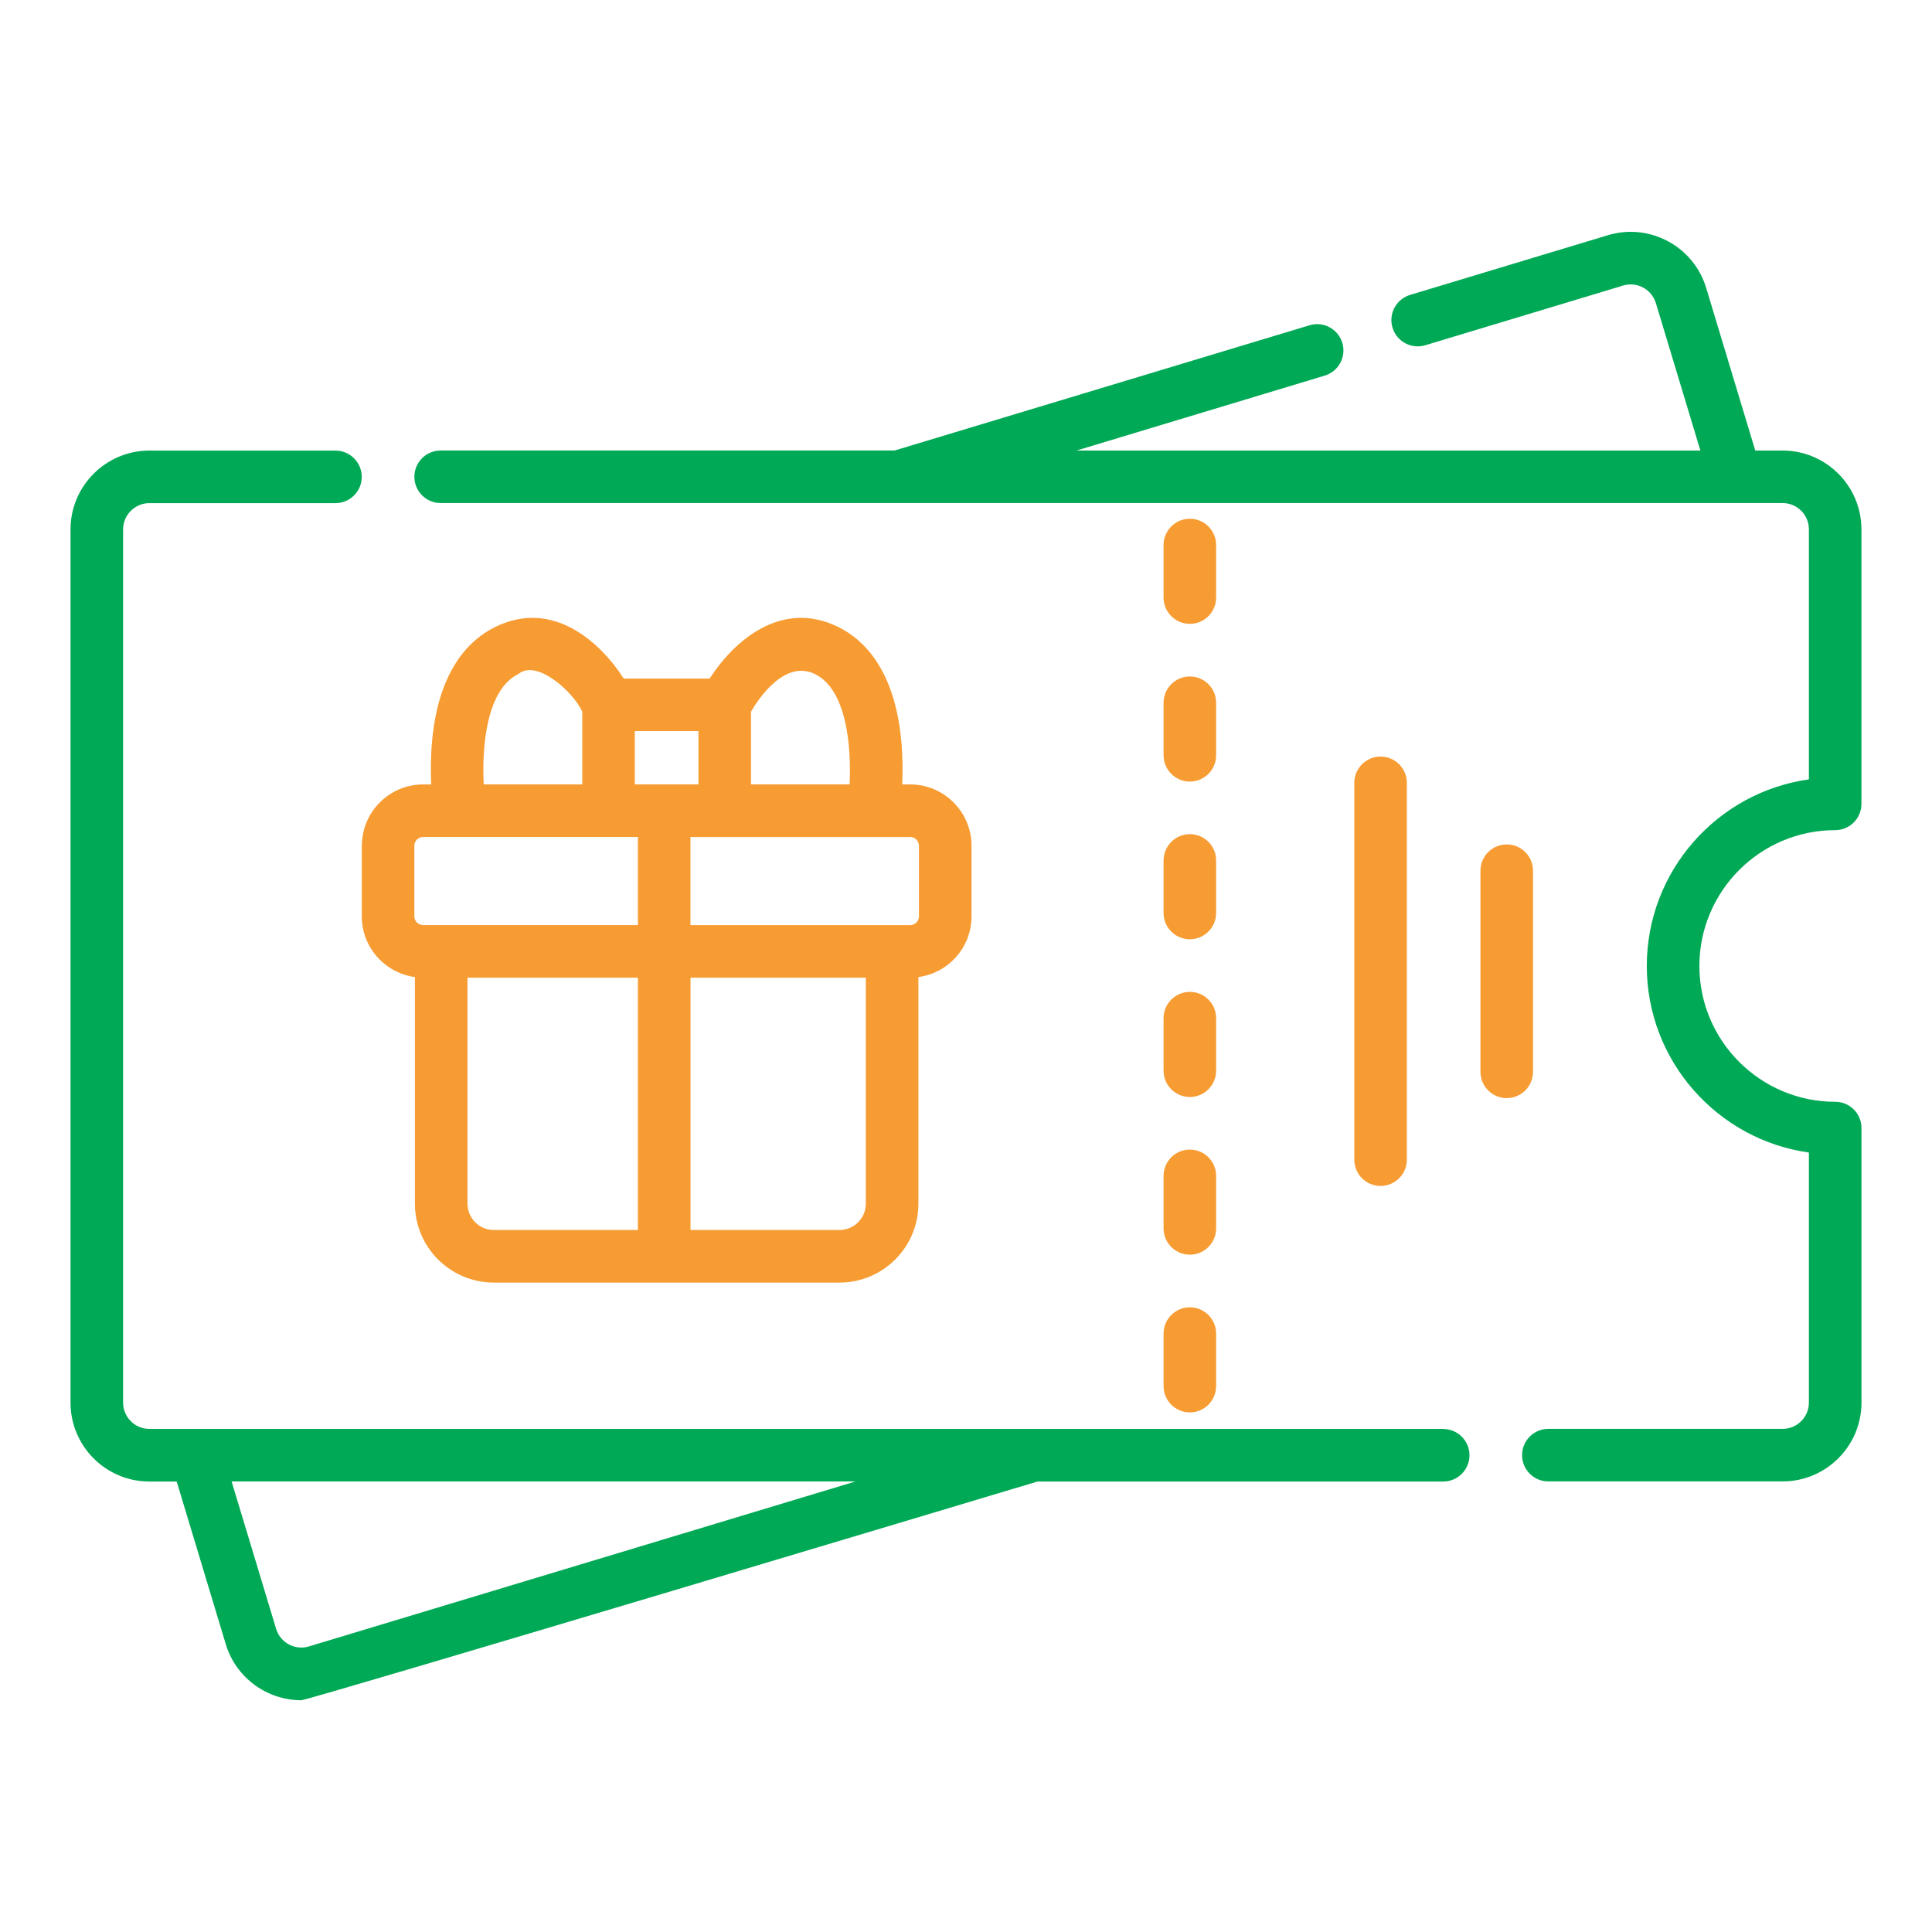
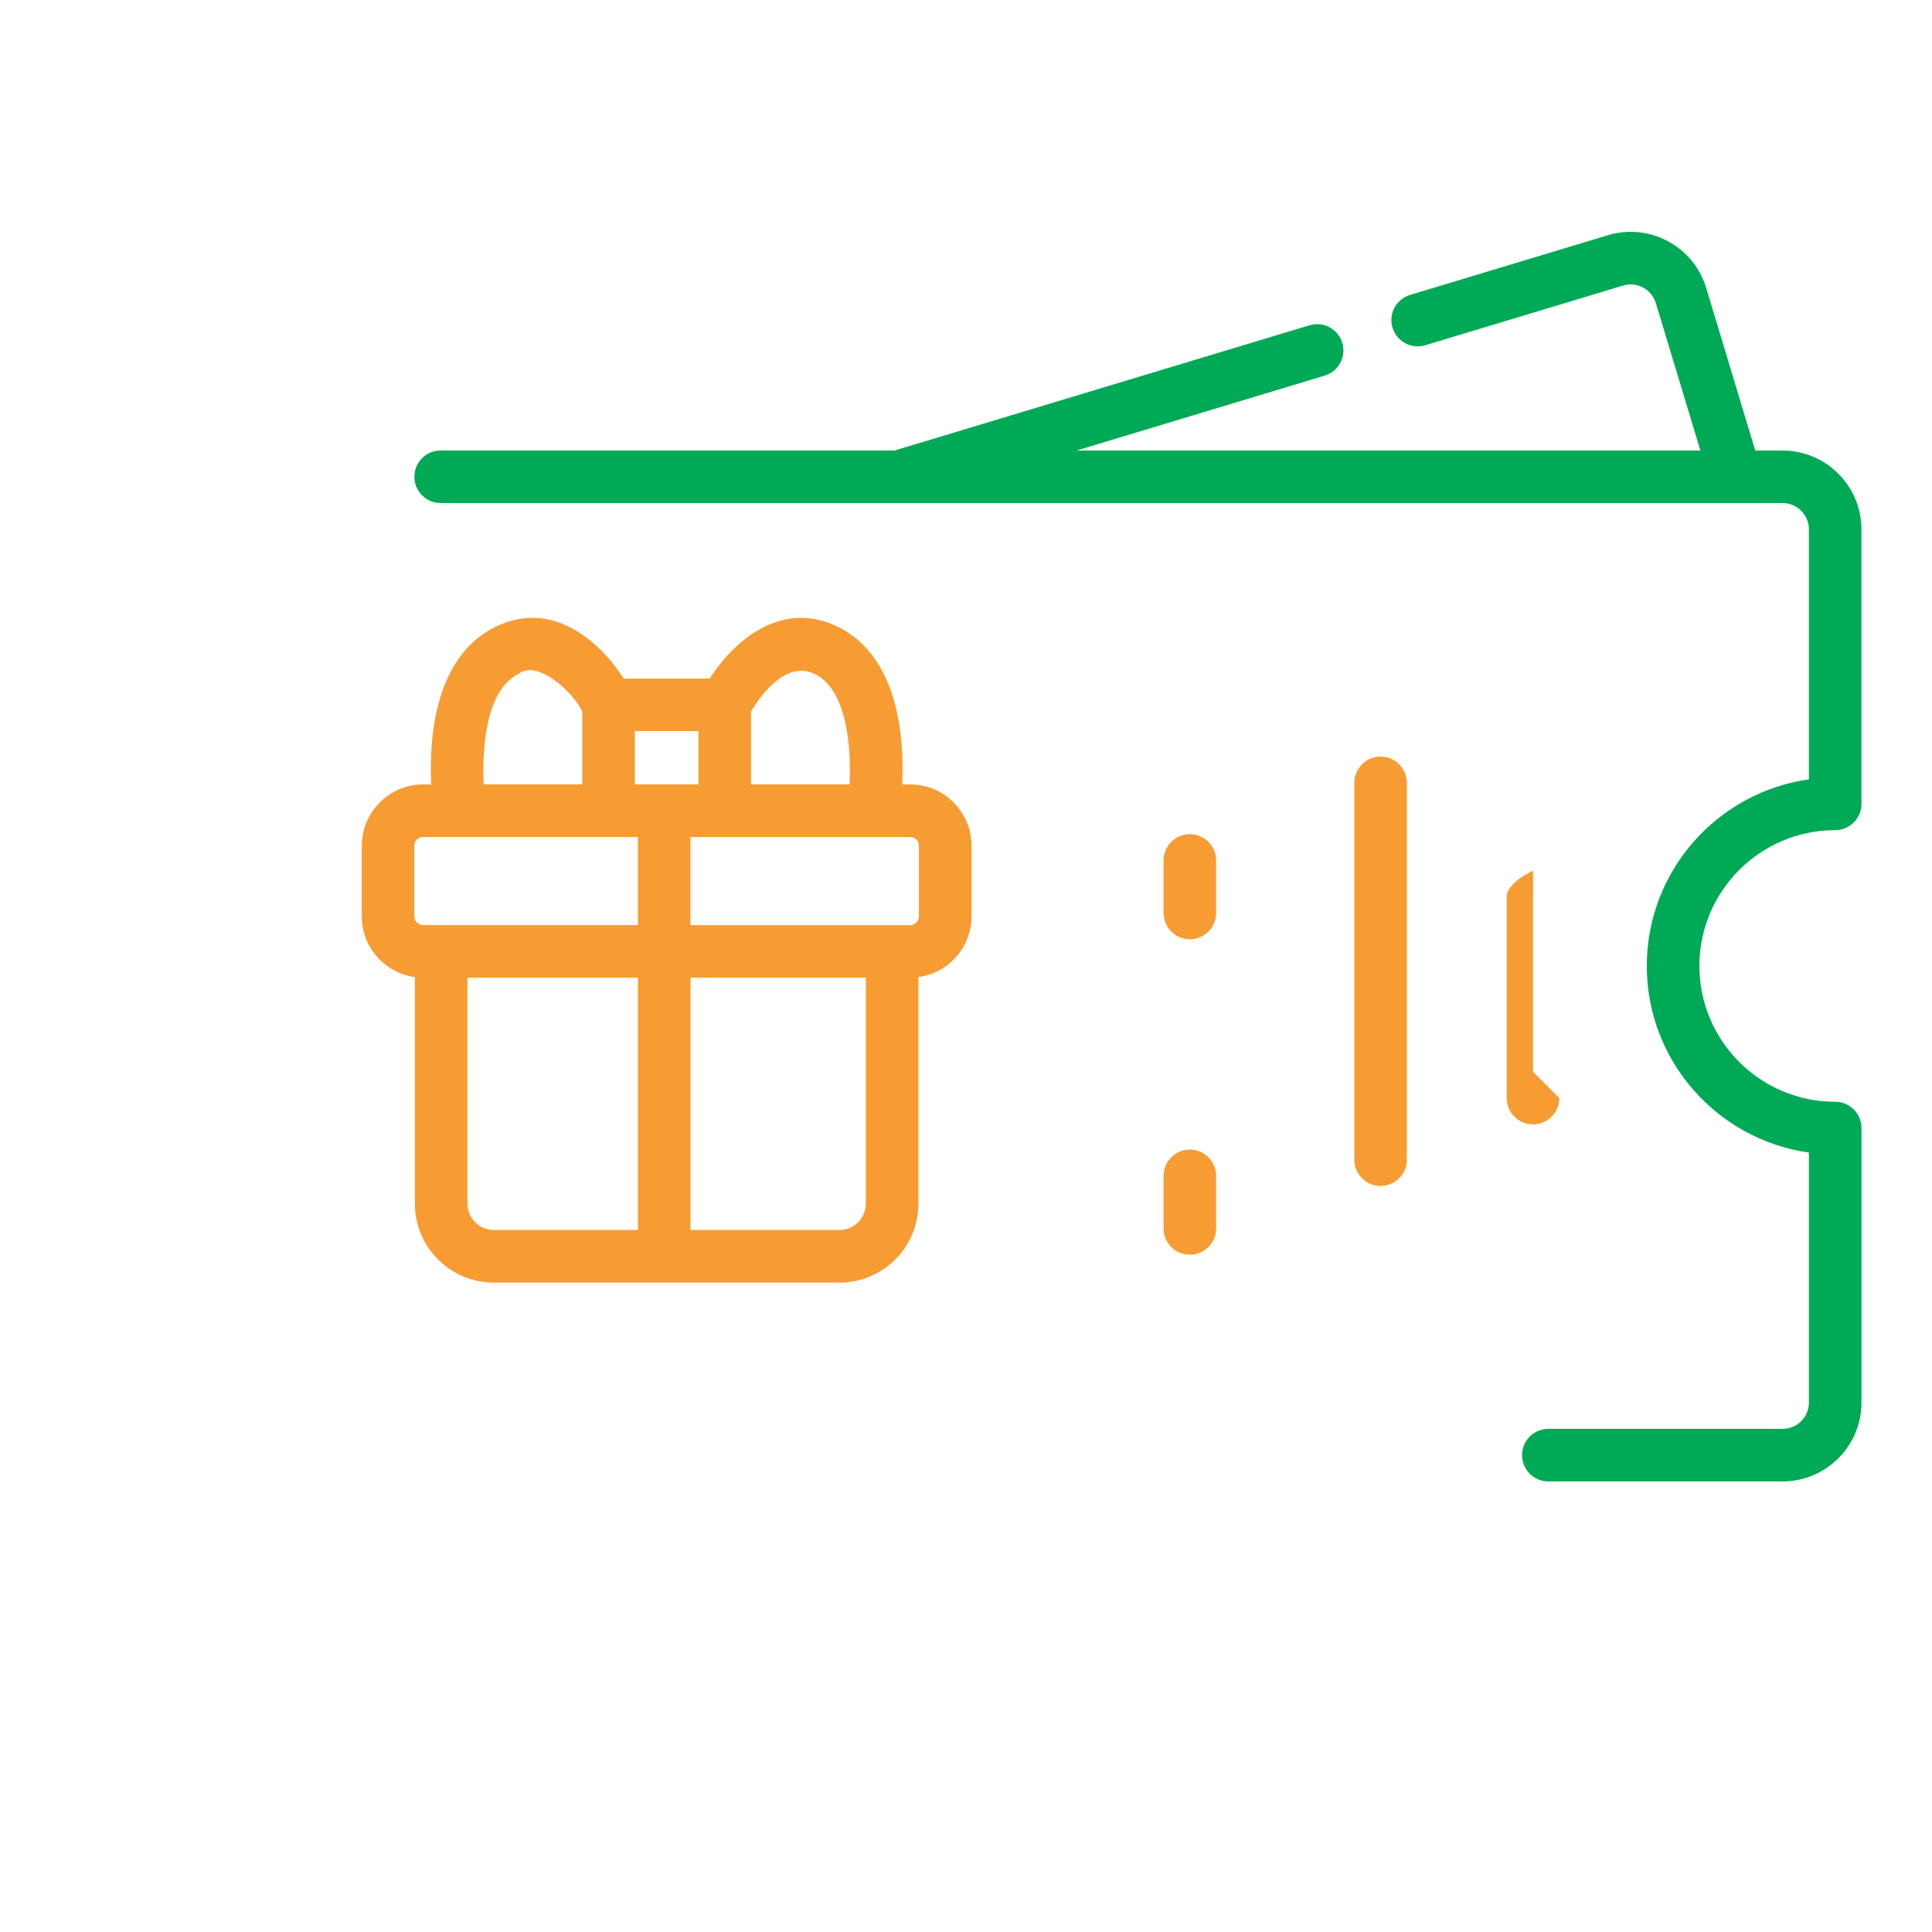
<svg xmlns="http://www.w3.org/2000/svg" id="Capa_1" version="1.1" viewBox="0 0 500 500">
  <defs>
    <style>
      .st0 {
        fill: #00a955;
      }

      .st1 {
        fill: #f79c32;
      }
    </style>
  </defs>
  <path class="st0" d="M474.94,214.84c3.76,0,6.8-3.05,6.8-6.8v-71.03c0-11.25-9.15-20.41-20.41-20.41h-7.07l-12.7-42.09c-3.25-10.77-14.66-16.89-25.43-13.64l-51.2,15.45c-3.6,1.09-5.63,4.88-4.55,8.48,1.09,3.6,4.88,5.63,8.48,4.55l51.2-15.45c3.59-1.09,7.39.96,8.48,4.55l11.52,38.15h-161.46l64.24-19.39c3.6-1.09,5.63-4.88,4.55-8.48-1.09-3.6-4.88-5.64-8.48-4.55l-107.39,32.41h-117.48c-3.76,0-6.8,3.05-6.8,6.8s3.05,6.8,6.8,6.8h347.3c3.75,0,6.8,3.05,6.8,6.8v64.71c-23.68,3.32-41.95,23.71-41.95,48.29s18.28,44.96,41.95,48.29v64.71c0,3.75-3.05,6.8-6.8,6.8h-60.63c-3.76,0-6.8,3.05-6.8,6.8s3.05,6.8,6.8,6.8h60.63c11.25,0,20.41-9.16,20.41-20.41v-71.04c0-3.76-3.05-6.8-6.8-6.8-19.38,0-35.15-15.77-35.15-35.15,0-19.38,15.77-35.15,35.15-35.15h0Z" />
-   <path class="st0" d="M373.5,369.8H38.66c-3.75,0-6.8-3.05-6.8-6.8v-225.99c0-3.75,3.05-6.8,6.8-6.8h48.16c3.76,0,6.8-3.05,6.8-6.8s-3.05-6.8-6.8-6.8h-48.16c-11.25,0-20.41,9.16-20.41,20.41v225.99c0,11.25,9.15,20.41,20.41,20.41h7.07l12.7,42.09c2.66,8.82,10.78,14.51,19.55,14.51,1.95,0,190.51-56.6,190.51-56.6h105.01c3.76,0,6.8-3.05,6.8-6.8s-3.05-6.8-6.8-6.8h0ZM79.94,426.1c-3.59,1.08-7.39-.96-8.48-4.55l-11.52-38.15h161.46l-141.47,42.7Z" />
-   <path class="st1" d="M301.13,195.47c0,3.76,3.05,6.8,6.8,6.8s6.8-3.05,6.8-6.8v-13.6c0-3.76-3.05-6.8-6.8-6.8s-6.8,3.05-6.8,6.8v13.6Z" />
-   <path class="st1" d="M301.13,277.1c0,3.76,3.05,6.8,6.8,6.8s6.8-3.05,6.8-6.8v-13.6c0-3.76-3.05-6.8-6.8-6.8s-6.8,3.05-6.8,6.8v13.6Z" />
-   <path class="st1" d="M301.13,358.73c0,3.76,3.05,6.8,6.8,6.8s6.8-3.05,6.8-6.8v-13.6c0-3.76-3.05-6.8-6.8-6.8s-6.8,3.05-6.8,6.8v13.6Z" />
  <path class="st1" d="M301.13,317.91c0,3.76,3.05,6.8,6.8,6.8s6.8-3.05,6.8-6.8v-13.6c0-3.76-3.05-6.8-6.8-6.8s-6.8,3.05-6.8,6.8v13.6Z" />
-   <path class="st1" d="M307.93,161.45c3.76,0,6.8-3.05,6.8-6.8v-13.6c0-3.76-3.05-6.8-6.8-6.8s-6.8,3.05-6.8,6.8v13.6c0,3.76,3.05,6.8,6.8,6.8Z" />
  <path class="st1" d="M301.13,236.28c0,3.76,3.05,6.8,6.8,6.8s6.8-3.05,6.8-6.8v-13.6c0-3.76-3.05-6.8-6.8-6.8s-6.8,3.05-6.8,6.8v13.6Z" />
  <path class="st1" d="M364.09,300.12v-97.52c0-3.76-3.05-6.8-6.8-6.8s-6.8,3.05-6.8,6.8v97.52c0,3.76,3.05,6.8,6.8,6.8s6.8-3.05,6.8-6.8Z" />
-   <path class="st1" d="M396.74,277.39v-52.05c0-3.76-3.05-6.8-6.8-6.8s-6.8,3.05-6.8,6.8v52.05c0,3.76,3.05,6.8,6.8,6.8s6.8-3.05,6.8-6.8Z" />
+   <path class="st1" d="M396.74,277.39v-52.05s-6.8,3.05-6.8,6.8v52.05c0,3.76,3.05,6.8,6.8,6.8s6.8-3.05,6.8-6.8Z" />
  <path class="st1" d="M93.63,218.88v18.27c0,8.03,6,14.67,13.75,15.71v58.66c0,11.25,9.15,20.41,20.41,20.41h89.48c11.25,0,20.41-9.15,20.41-20.41v-58.66c7.75-1.04,13.75-7.68,13.75-15.71v-18.27c0-8.75-7.12-15.87-15.87-15.87h-2.07c.14-3.24.15-7.21-.25-11.39-1.75-18.52-9.85-26.2-16.33-29.37-14.96-7.33-27.24,4.01-33.26,13.37h-22.22c-6.02-9.36-18.3-20.7-33.26-13.37-6.49,3.18-14.59,10.85-16.33,29.37-.39,4.19-.39,8.15-.25,11.39h-2.07c-8.75,0-15.87,7.12-15.87,15.87h0ZM107.23,218.88c0-1.25,1.02-2.27,2.27-2.27h55.59v22.8h-55.59c-1.25,0-2.27-1.02-2.27-2.27v-18.27ZM120.98,311.52v-58.5h44.11v65.3h-37.3c-3.75,0-6.8-3.05-6.8-6.8h0ZM224.07,311.52c0,3.75-3.05,6.8-6.8,6.8h-38.57v-65.3h45.37v58.5ZM237.82,218.88v18.27c0,1.25-1.02,2.27-2.27,2.27h-56.86v-22.8h56.86c1.25,0,2.27,1.02,2.27,2.27h0ZM210.91,174.45c8.33,4.08,9.43,19.05,8.96,28.55h-25.51v-18.85c2.15-3.64,8.84-13.48,16.55-9.7ZM180.76,203h-16.47v-13.8h16.47v13.8ZM134.14,174.45c4.73-3.99,14.25,4.6,16.55,9.73v18.82h-25.51c-.47-9.51.63-24.47,8.96-28.55Z" />
</svg>